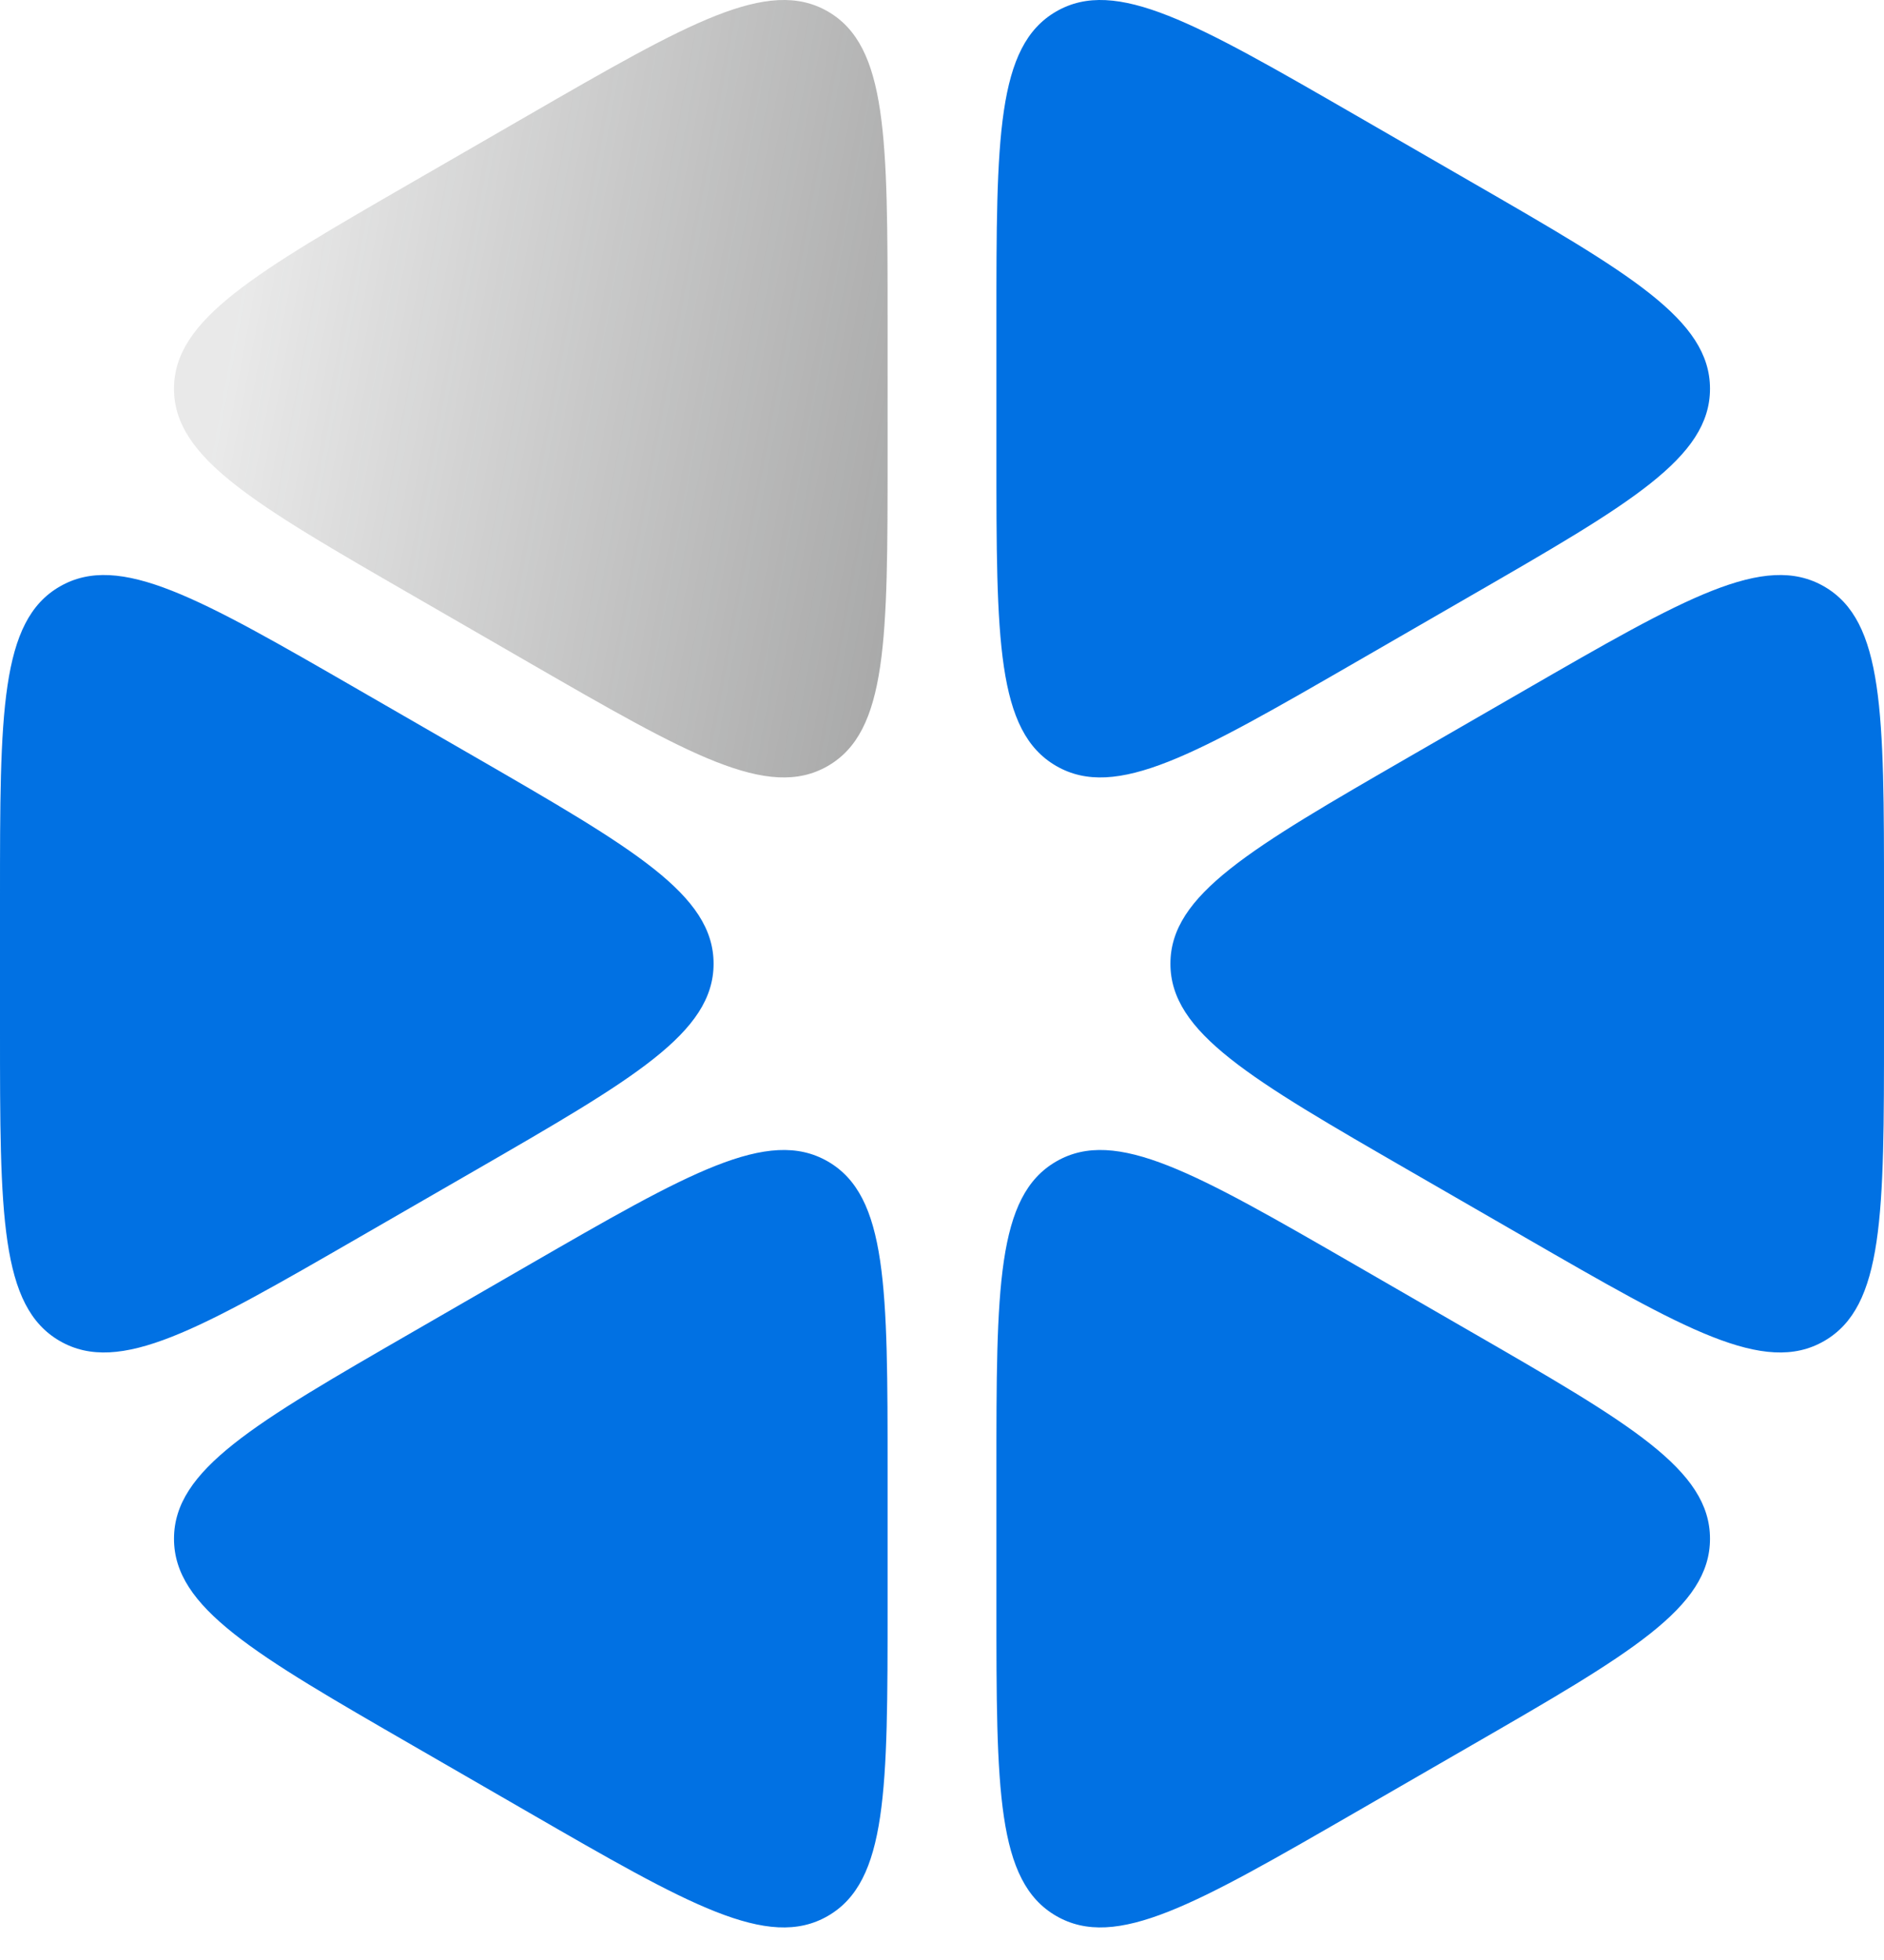
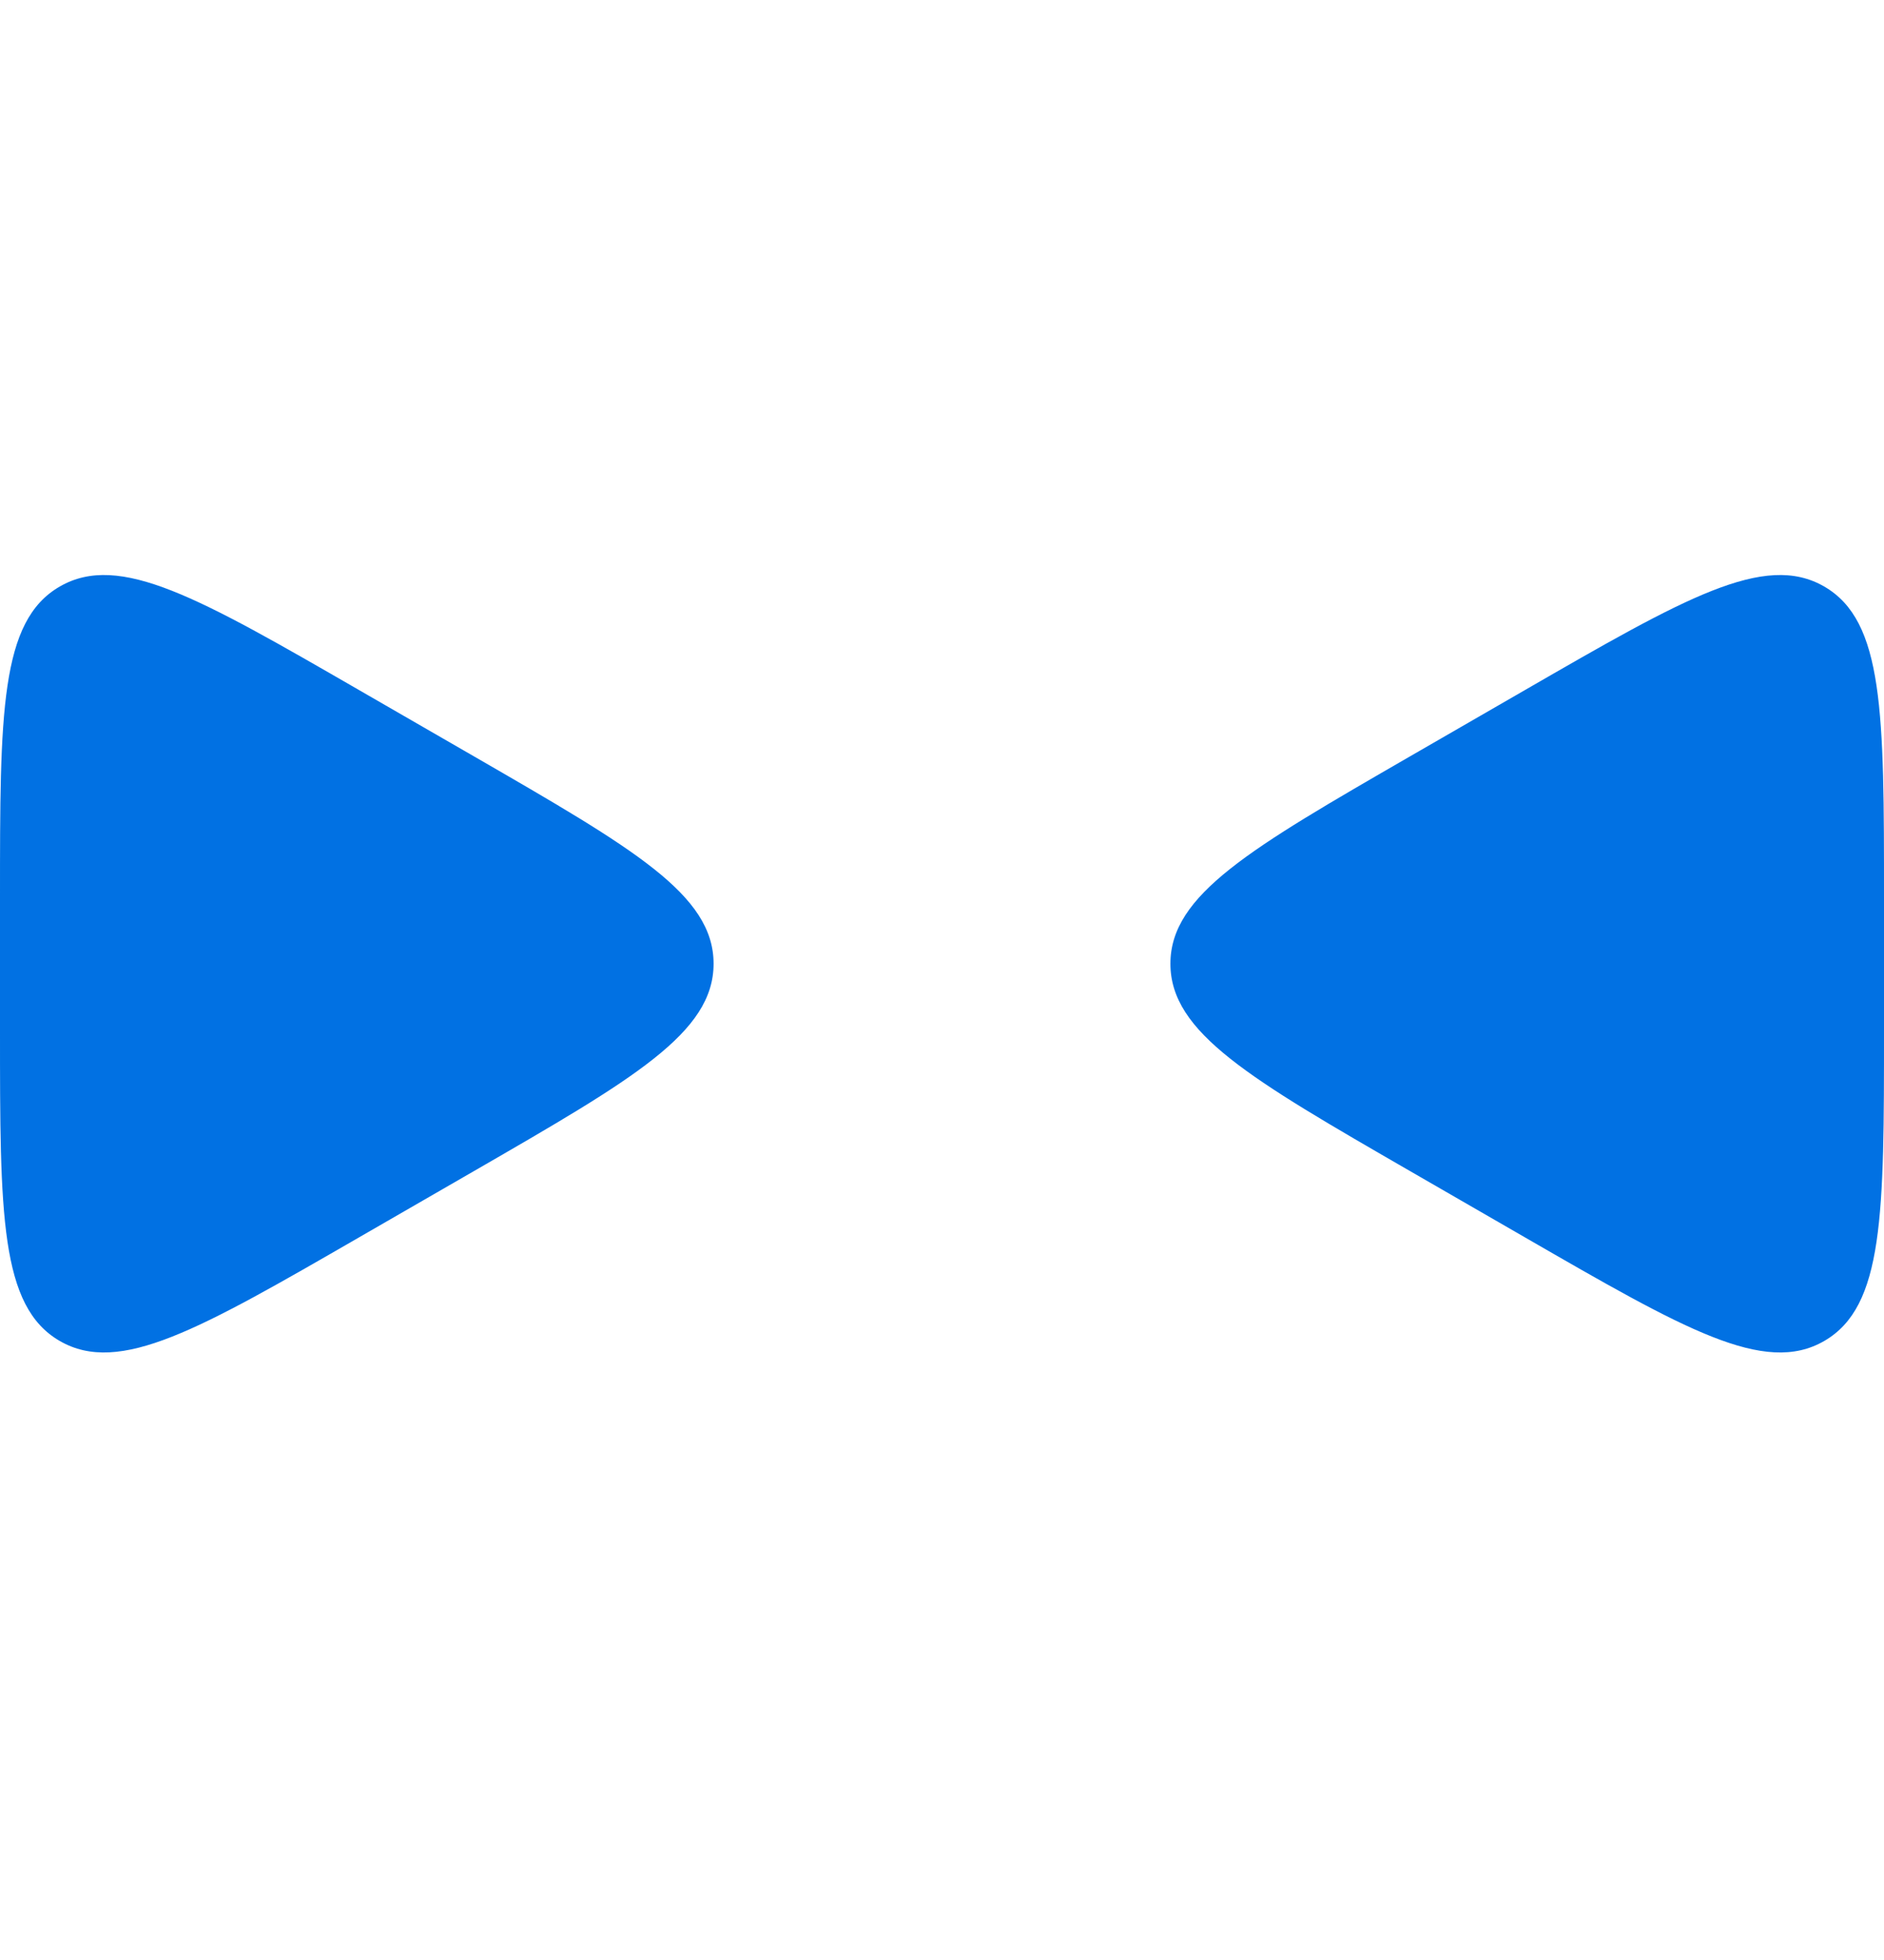
<svg xmlns="http://www.w3.org/2000/svg" width="25" height="26" viewBox="0 0 25 26" fill="none">
-   <path d="M11.778 4.274C11.778 1.831 11.778 0.61 10.985 0.152C10.191 -0.306 9.132 0.305 7.015 1.526L5.485 2.409C3.368 3.63 2.309 4.241 2.309 5.157C2.309 6.073 3.368 6.683 5.485 7.904L7.015 8.787C9.132 10.008 10.191 10.619 10.985 10.161C11.778 9.703 11.778 8.482 11.778 6.039V4.274Z" fill="url(#paint0_linear_139_2176)" />
  <path d="M4.763 9.153C2.646 7.932 1.588 7.322 0.794 7.78C0 8.237 0 9.459 0 11.901V13.667C0 16.109 0 17.331 0.794 17.789C1.588 18.247 2.646 17.636 4.763 16.415L6.294 15.532C8.41 14.311 9.469 13.7 9.469 12.784C9.469 11.868 8.41 11.258 6.294 10.036L4.763 9.153Z" fill="url(#paint1_linear_139_2176)" />
-   <path d="M5.485 17.664C3.368 18.885 2.309 19.496 2.309 20.412C2.309 21.328 3.368 21.938 5.485 23.159L7.015 24.042C9.132 25.264 10.191 25.874 10.985 25.416C11.778 24.958 11.778 23.737 11.778 21.294V19.529C11.778 17.086 11.778 15.865 10.985 15.407C10.191 14.949 9.132 15.56 7.015 16.781L5.485 17.664Z" fill="url(#paint2_linear_139_2176)" />
-   <path d="M13.222 21.294C13.222 23.737 13.222 24.958 14.016 25.416C14.809 25.874 15.868 25.263 17.985 24.042L19.515 23.159C21.632 21.938 22.691 21.328 22.691 20.412C22.691 19.496 21.632 18.885 19.515 17.664L17.985 16.781C15.868 15.56 14.809 14.949 14.016 15.407C13.222 15.865 13.222 17.086 13.222 19.529V21.294Z" fill="url(#paint3_linear_139_2176)" />
  <path d="M20.237 16.415C22.354 17.636 23.412 18.247 24.206 17.789C25 17.331 25 16.109 25 13.667V11.901C25 9.459 25 8.238 24.206 7.78C23.412 7.322 22.354 7.932 20.237 9.153L18.706 10.036C16.59 11.258 15.531 11.868 15.531 12.784C15.531 13.7 16.59 14.311 18.706 15.532L20.237 16.415Z" fill="url(#paint4_linear_139_2176)" />
-   <path d="M19.515 7.904C21.632 6.683 22.691 6.073 22.691 5.157C22.691 4.241 21.632 3.63 19.515 2.409L17.985 1.526C15.868 0.305 14.809 -0.306 14.016 0.152C13.222 0.61 13.222 1.831 13.222 4.274V6.039C13.222 8.482 13.222 9.703 14.016 10.161C14.809 10.619 15.868 10.008 17.985 8.787L19.515 7.904Z" fill="url(#paint5_linear_139_2176)" />
  <defs fill="#000000">
    <linearGradient id="paint0_linear_139_2176" x1="0.073" y1="-0.836" x2="28.787" y2="4.444" gradientUnits="userSpaceOnUse" fill="#000000">
      <stop offset="0.135" stop-color="#3A3B3B" stop-opacity="0.11" fill="#000000" />
      <stop offset="1" stop-color="#3A3B3B" fill="#000000" />
    </linearGradient>
    <linearGradient id="paint1_linear_139_2176" x1="-0.054" y1="-0.576" x2="27.129" y2="1.866" gradientUnits="userSpaceOnUse" fill="#000000">
      <stop stop-color="#0171e3" fill="#000000" />
      <stop offset="1" stop-color="#0171e3" fill="#000000" />
    </linearGradient>
    <linearGradient id="paint2_linear_139_2176" x1="-0.054" y1="-0.576" x2="27.129" y2="1.866" gradientUnits="userSpaceOnUse" fill="#000000">
      <stop stop-color="#0171e3" fill="#000000" />
      <stop offset="1" stop-color="#0171e3" fill="#000000" />
    </linearGradient>
    <linearGradient id="paint3_linear_139_2176" x1="-0.054" y1="-0.576" x2="27.129" y2="1.866" gradientUnits="userSpaceOnUse" fill="#000000">
      <stop stop-color="#0171e3" fill="#000000" />
      <stop offset="1" stop-color="#0171e3" fill="#000000" />
    </linearGradient>
    <linearGradient id="paint4_linear_139_2176" x1="-0.054" y1="-0.576" x2="27.129" y2="1.866" gradientUnits="userSpaceOnUse" fill="#000000">
      <stop stop-color="#0171e3" fill="#000000" />
      <stop offset="1" stop-color="#0171e3" fill="#000000" />
    </linearGradient>
    <linearGradient id="paint5_linear_139_2176" x1="-0.054" y1="-0.576" x2="27.129" y2="1.866" gradientUnits="userSpaceOnUse" fill="#000000">
      <stop stop-color="#0171e3" fill="#000000" />
      <stop offset="1" stop-color="#0171e3" fill="#000000" />
    </linearGradient>
  </defs>
</svg>